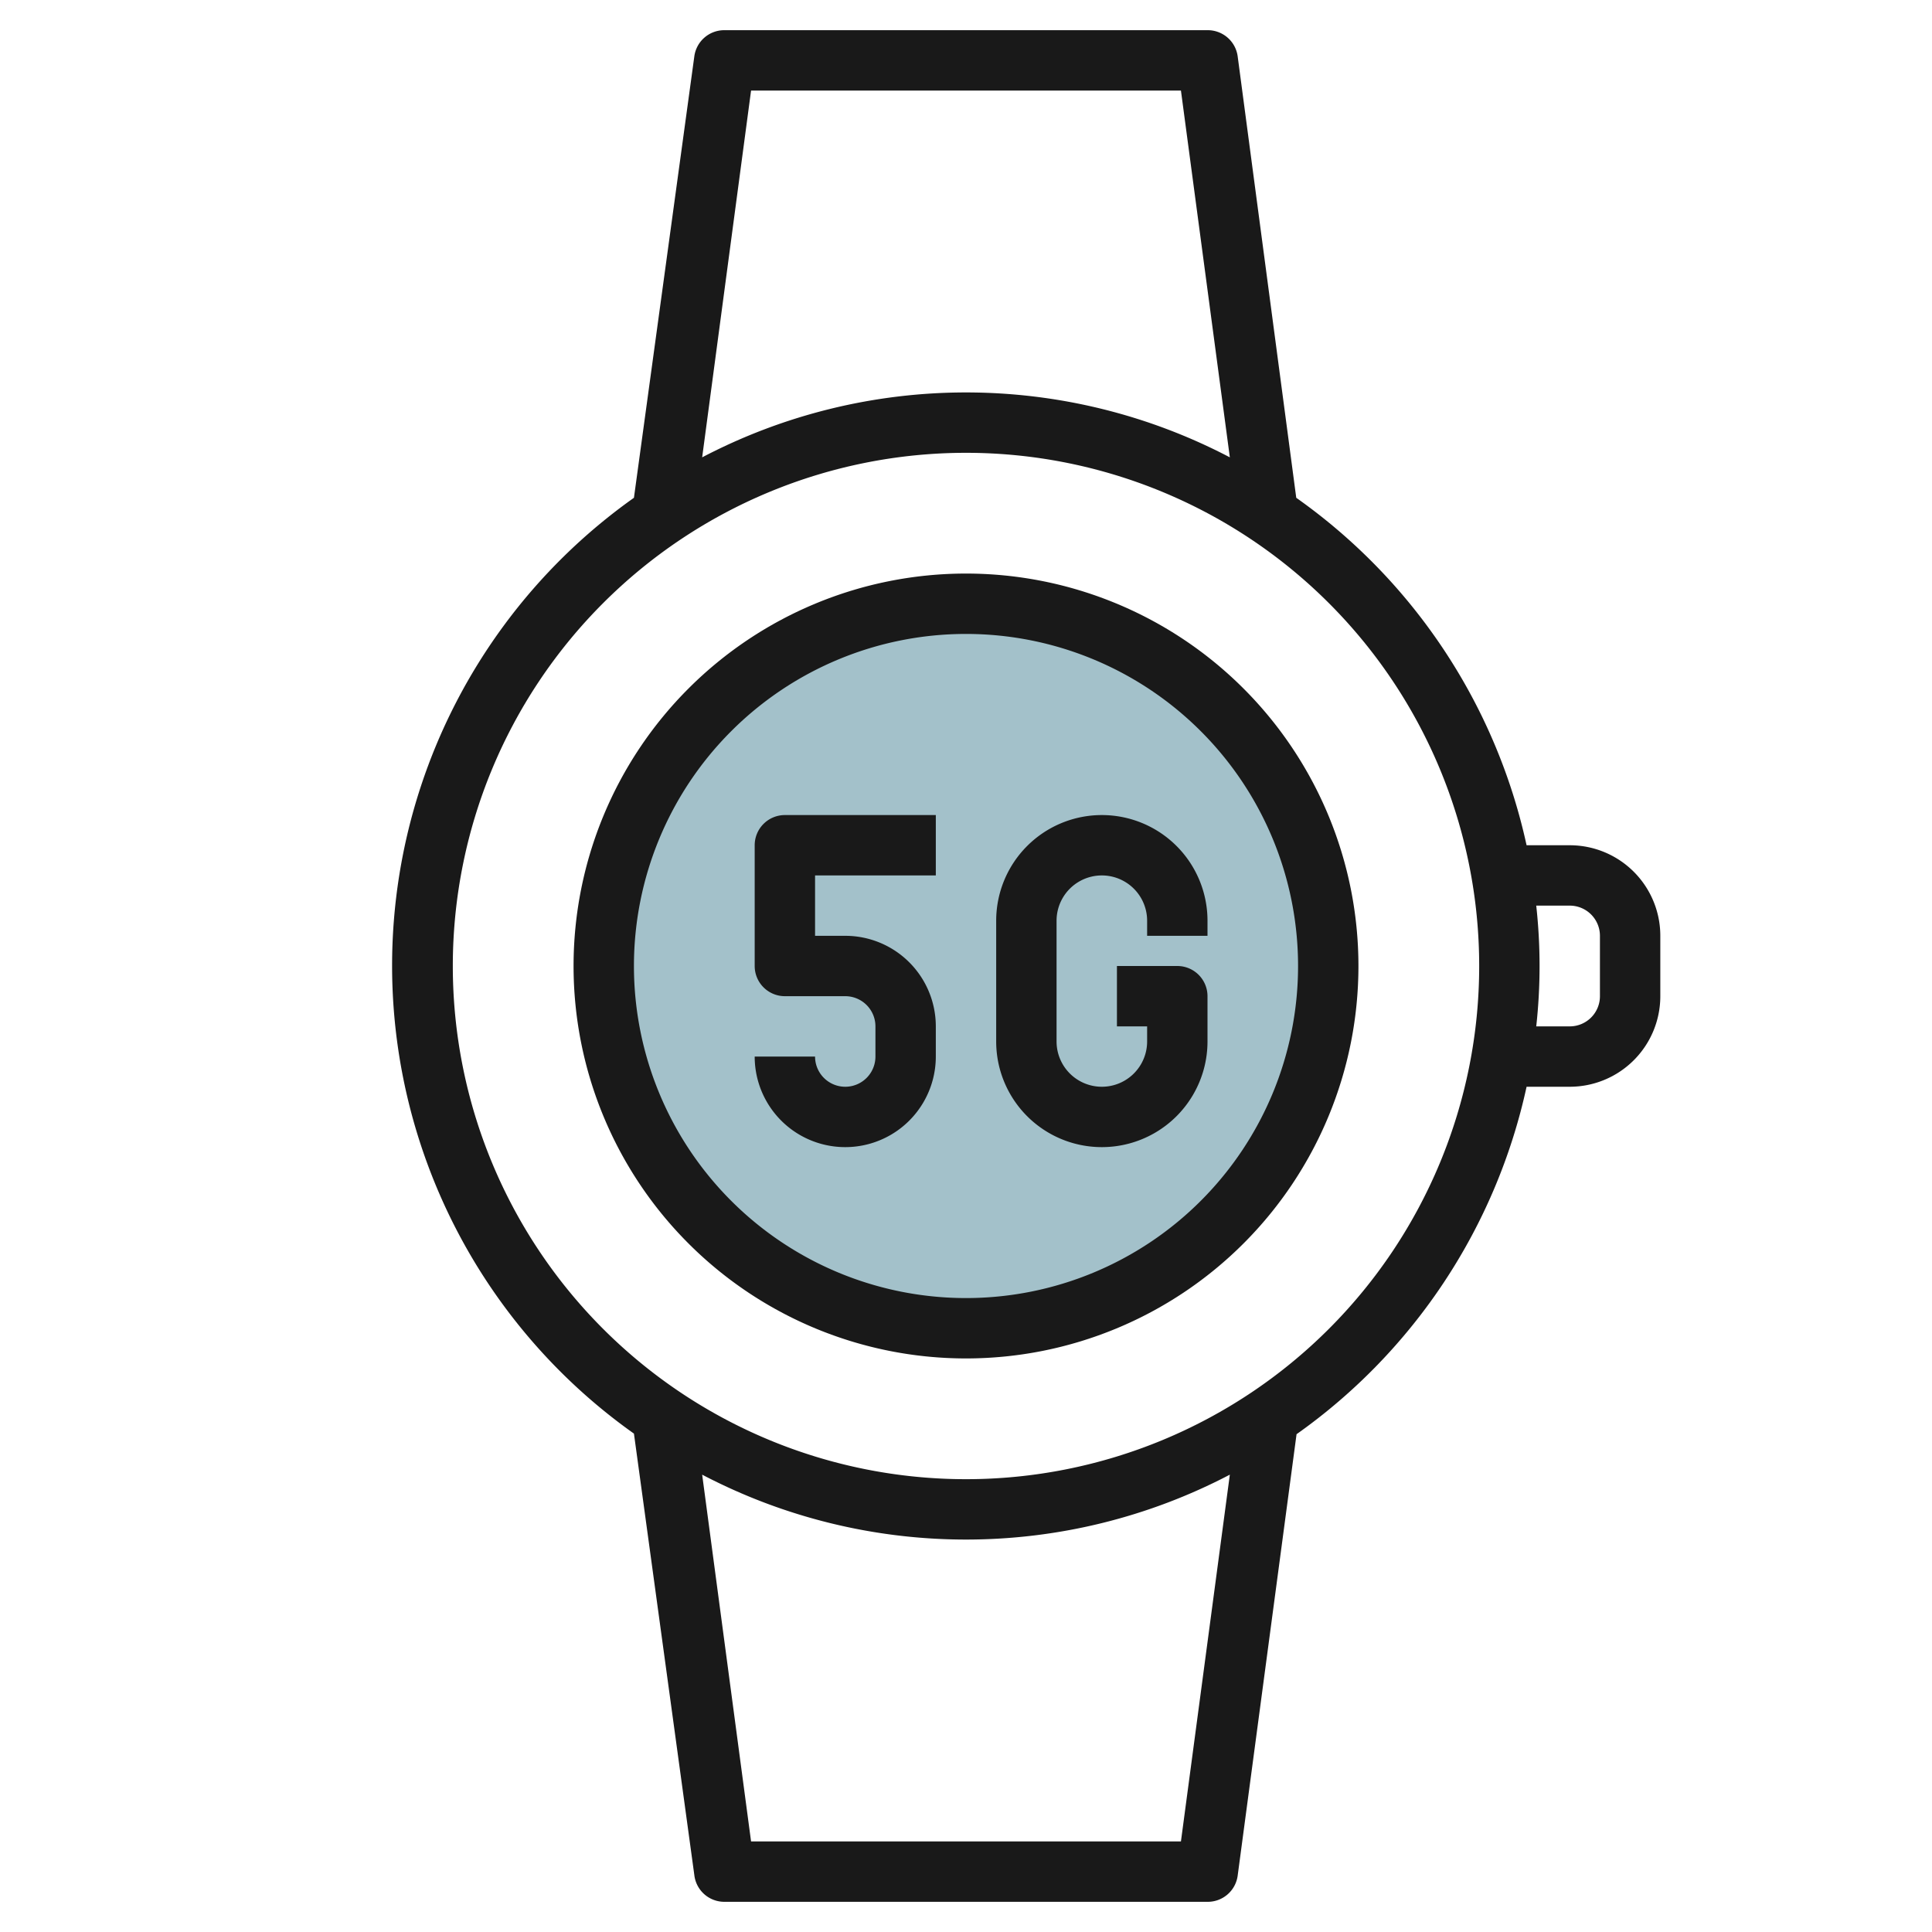
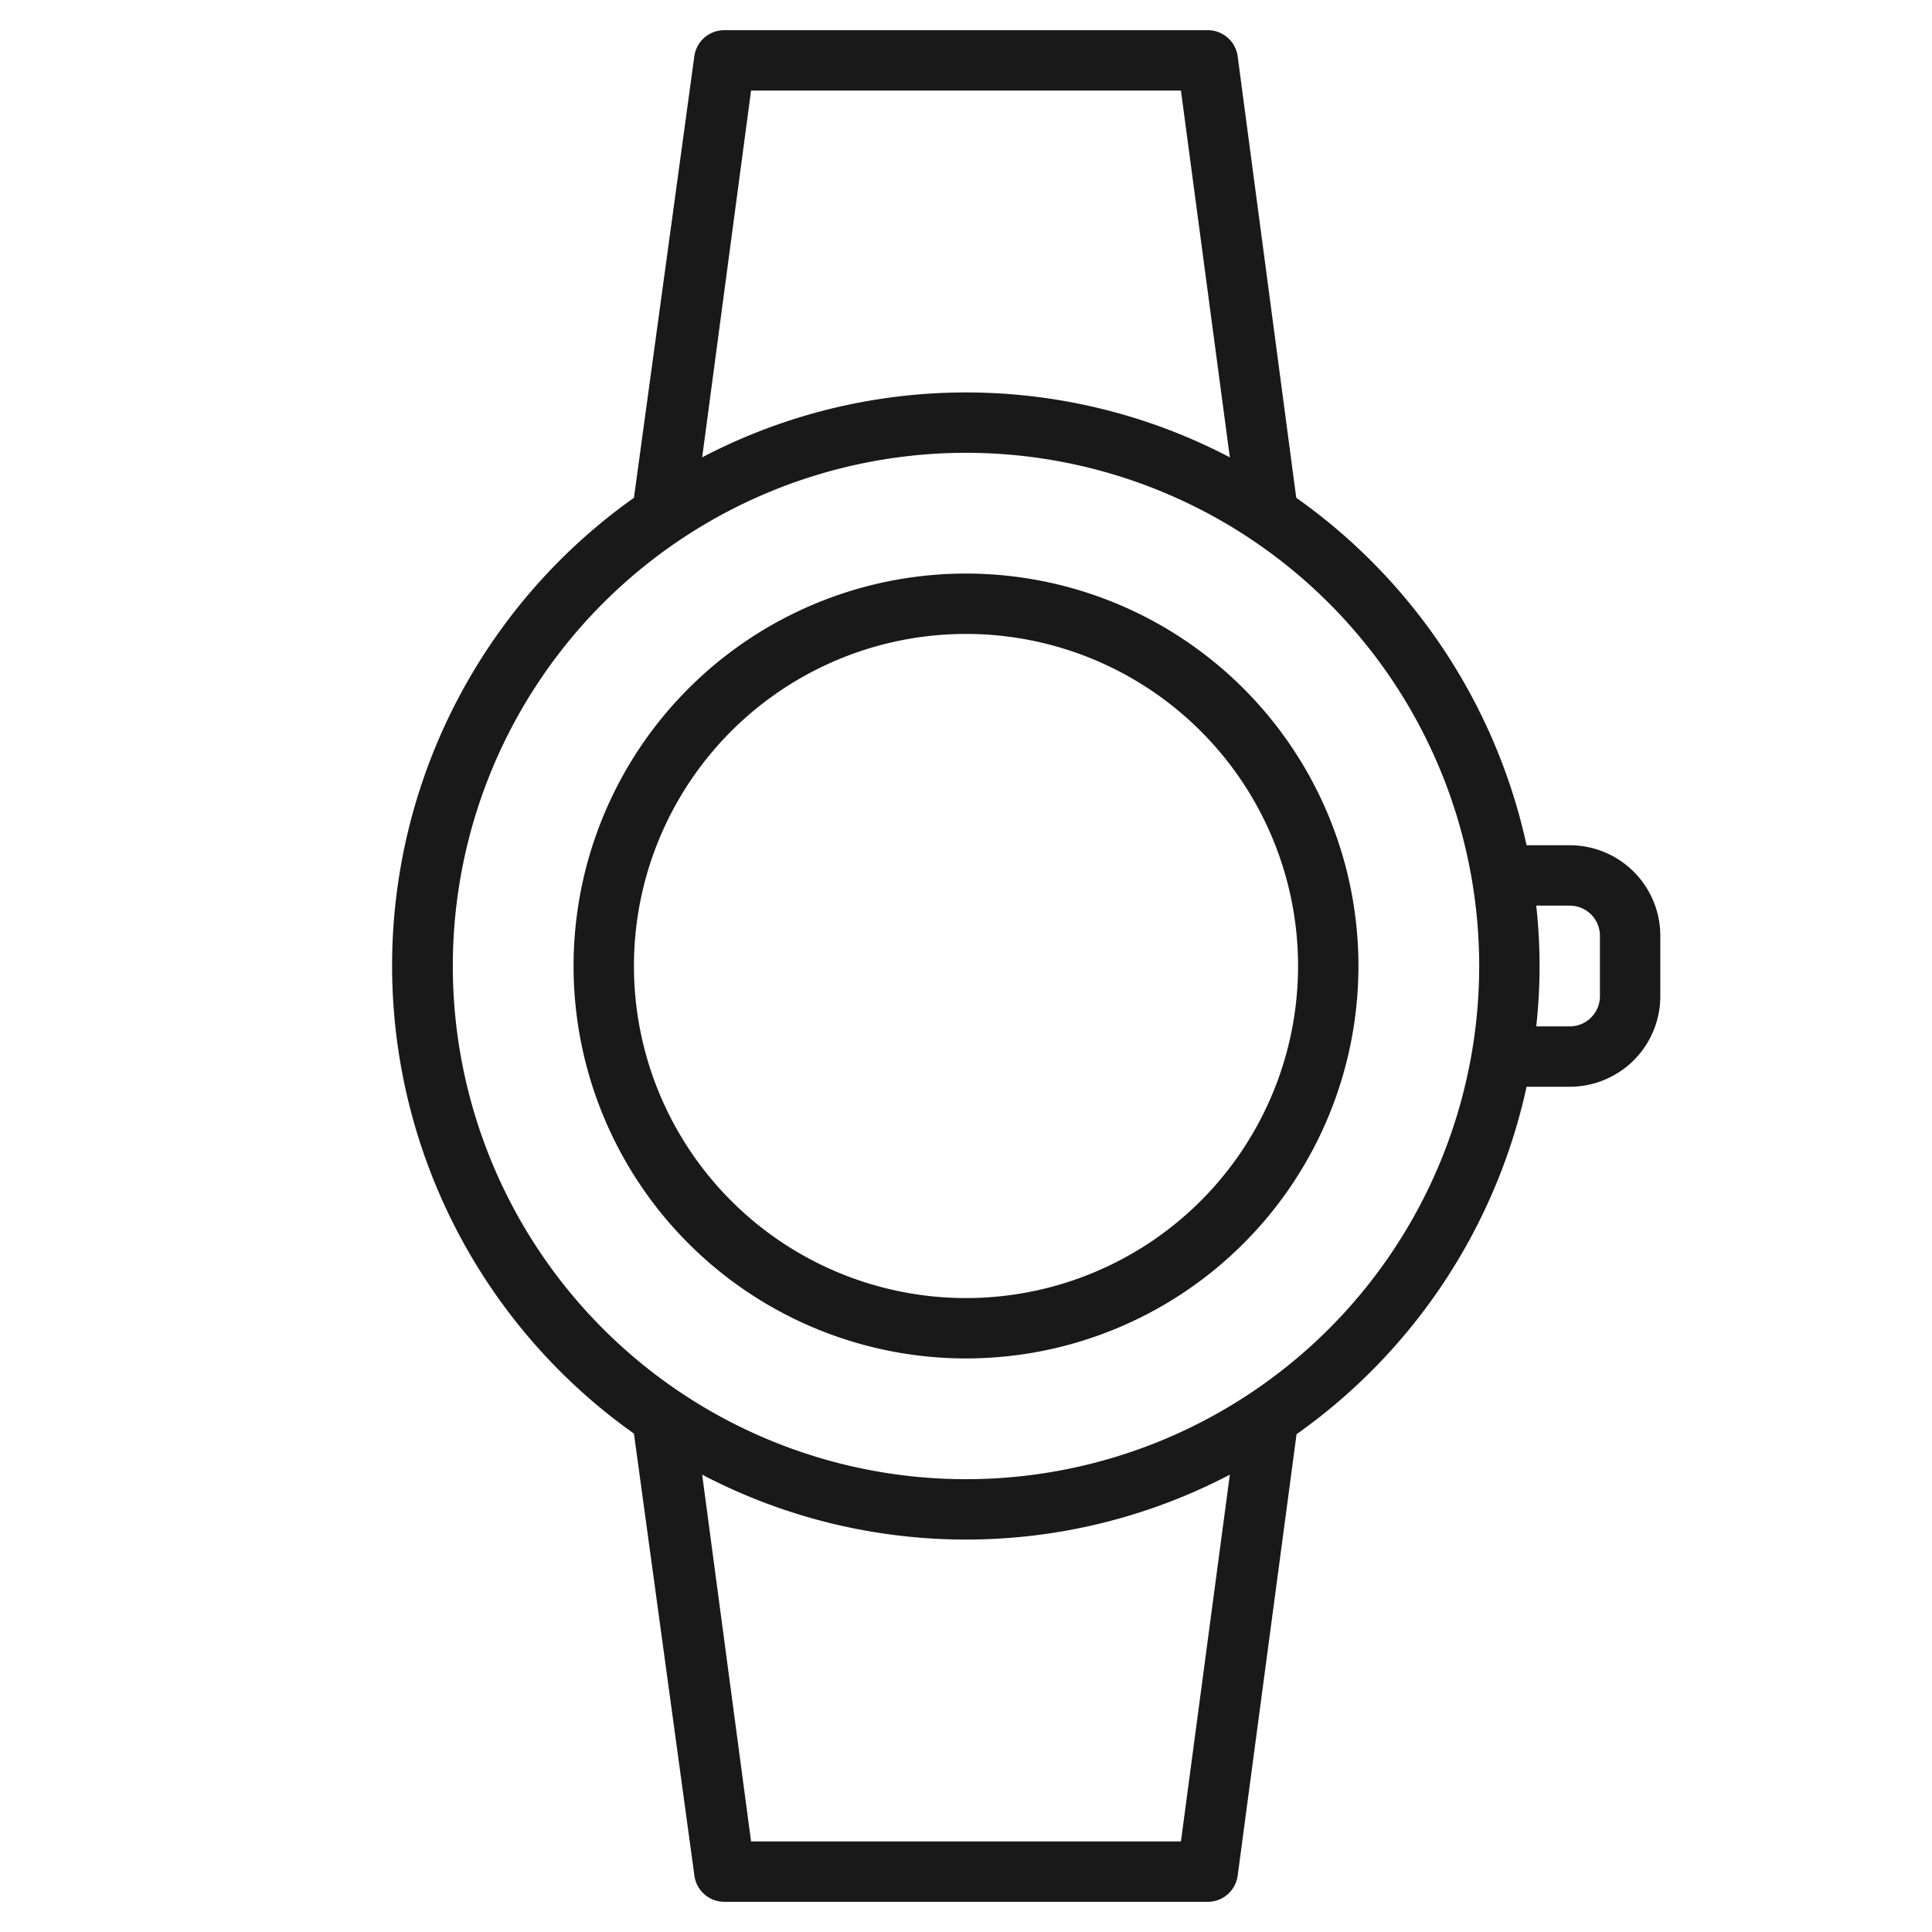
<svg xmlns="http://www.w3.org/2000/svg" height="512" viewBox="0 0 64 64" width="512">
  <g id="Layer_16" data-name="Layer 16">
-     <circle cx="32" cy="32" fill="#a3c1ca" r="12" />
    <g fill="#191919">
      <path d="m52 28h-1.43a19.07 19.07 0 0 0 -7.63-11.51l-1.94-14.62a1 1 0 0 0 -1-.87h-16a1 1 0 0 0 -1 .87l-2 14.62a19 19 0 0 0 0 31l2 14.62a1 1 0 0 0 1 .89h16a1 1 0 0 0 1-.87l1.95-14.62a19.07 19.07 0 0 0 7.62-11.51h1.43a3 3 0 0 0 3-3v-2a3 3 0 0 0 -3-3zm-27.12-25h14.24l1.62 12.15a18.84 18.84 0 0 0 -17.48 0zm14.24 58h-14.24l-1.62-12.15a18.84 18.84 0 0 0 17.48 0zm-7.12-12a17 17 0 1 1 17-17 17 17 0 0 1 -17 17zm21-16a1 1 0 0 1 -1 1h-1.11a18.24 18.24 0 0 0 0-4h1.11a1 1 0 0 1 1 1z" />
-       <path d="m25 28v4a1 1 0 0 0 1 1h2a1 1 0 0 1 1 1v1a1 1 0 0 1 -2 0h-2a3 3 0 0 0 6 0v-1a3 3 0 0 0 -3-3h-1v-2h4v-2h-5a1 1 0 0 0 -1 1z" />
-       <path d="m36.5 27a3.5 3.5 0 0 0 -3.5 3.5v4a3.5 3.5 0 0 0 7 0v-1.5a1 1 0 0 0 -1-1h-2v2h1v.5a1.5 1.5 0 0 1 -3 0v-4a1.5 1.5 0 0 1 3 0v.5h2v-.5a3.5 3.5 0 0 0 -3.5-3.5z" />
      <path d="m32 19a13 13 0 1 0 13 13 13 13 0 0 0 -13-13zm0 24a11 11 0 1 1 11-11 11 11 0 0 1 -11 11z" />
    </g>
  </g>
</svg>